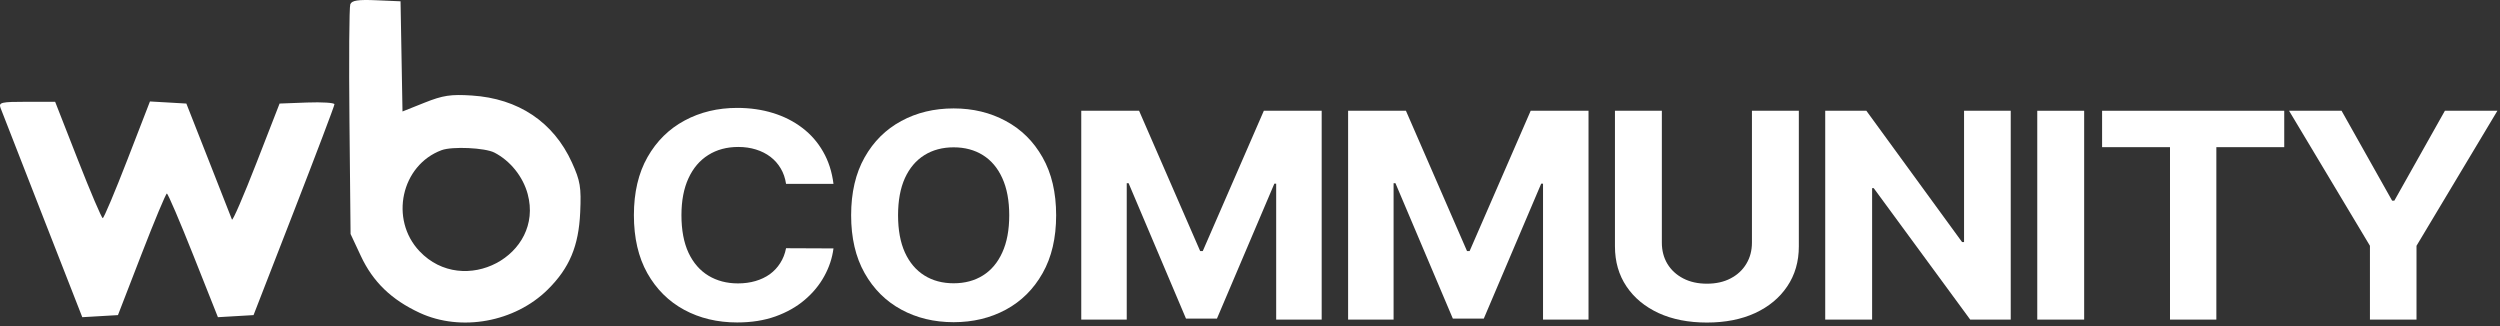
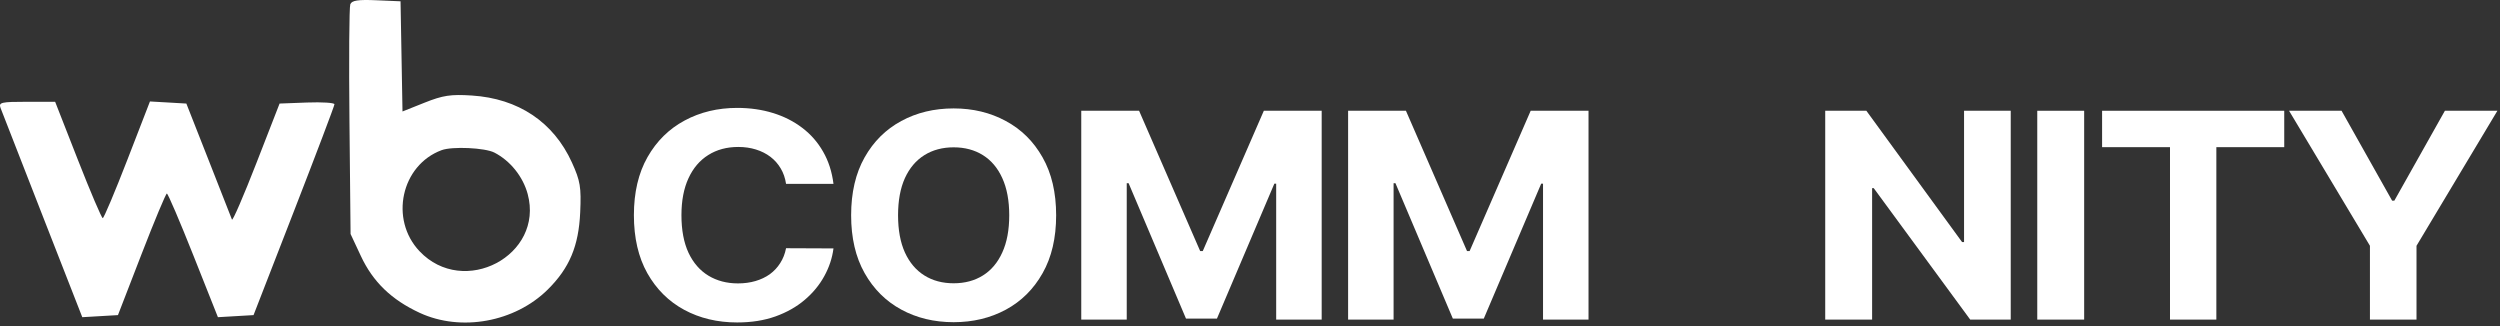
<svg xmlns="http://www.w3.org/2000/svg" width="161" height="21" viewBox="0 0 161 21" fill="none">
  <rect x="0" y="0" width="161" height="21" fill="#333333" stroke="none" />
  <path fill-rule="evenodd" clip-rule="evenodd" d="M22.559 0.275C22.489 0.454 22.465 3.857 22.505 7.835L22.577 15.07L23.242 16.492C24.019 18.154 25.212 19.306 27.031 20.148C29.683 21.376 33.15 20.746 35.27 18.652C36.672 17.267 37.268 15.851 37.365 13.672C37.437 12.05 37.371 11.653 36.833 10.467C35.648 7.859 33.382 6.343 30.379 6.151C29.026 6.064 28.524 6.141 27.34 6.613L25.921 7.179L25.858 3.632L25.795 0.084L24.24 0.017C23.055 -0.035 22.655 0.027 22.559 0.275ZM0.036 6.953C0.118 7.171 1.336 10.292 2.742 13.889L5.299 20.427L6.448 20.36L7.596 20.293L9.11 16.381C9.943 14.229 10.68 12.467 10.746 12.464C10.814 12.461 11.581 14.252 12.451 16.443L14.034 20.427L15.181 20.36L16.328 20.293L18.932 13.594C20.364 9.91 21.537 6.815 21.539 6.716C21.541 6.617 20.747 6.566 19.774 6.602L18.005 6.669L16.51 10.508C15.688 12.619 14.981 14.254 14.938 14.14C14.896 14.027 14.218 12.3 13.431 10.302L12.001 6.669L10.829 6.601L9.657 6.534L8.202 10.291C7.401 12.358 6.688 14.048 6.617 14.048C6.546 14.048 5.827 12.362 5.019 10.301L3.551 6.555H1.72C0.071 6.555 -0.098 6.595 0.036 6.953ZM31.84 9.827C32.863 10.355 33.68 11.373 33.983 12.496C35.049 16.445 29.863 19.184 27.016 16.177C25.075 14.126 25.838 10.636 28.438 9.671C29.122 9.417 31.233 9.514 31.84 9.827Z" fill="white" />
  <path d="M53.676 11.841H50.622C50.566 11.469 50.452 11.139 50.28 10.85C50.108 10.557 49.887 10.307 49.618 10.101C49.348 9.896 49.036 9.738 48.683 9.628C48.334 9.519 47.955 9.464 47.546 9.464C46.807 9.464 46.163 9.637 45.614 9.983C45.066 10.325 44.64 10.824 44.338 11.48C44.036 12.133 43.885 12.925 43.885 13.857C43.885 14.816 44.036 15.622 44.338 16.274C44.645 16.926 45.073 17.419 45.621 17.752C46.17 18.084 46.805 18.251 47.525 18.251C47.93 18.251 48.304 18.2 48.648 18.1C48.997 17.999 49.306 17.852 49.576 17.66C49.845 17.463 50.069 17.224 50.245 16.944C50.427 16.664 50.552 16.344 50.622 15.985L53.676 15.998C53.597 16.616 53.4 17.211 53.084 17.784C52.772 18.354 52.352 18.864 51.821 19.314C51.296 19.761 50.668 20.116 49.938 20.378C49.213 20.637 48.392 20.766 47.477 20.766C46.203 20.766 45.063 20.494 44.059 19.951C43.06 19.409 42.269 18.623 41.688 17.594C41.111 16.565 40.823 15.32 40.823 13.857C40.823 12.391 41.116 11.143 41.702 10.114C42.288 9.086 43.083 8.302 44.087 7.763C45.091 7.221 46.221 6.949 47.477 6.949C48.304 6.949 49.071 7.059 49.778 7.278C50.489 7.496 51.119 7.816 51.668 8.236C52.217 8.652 52.663 9.162 53.007 9.766C53.356 10.37 53.579 11.062 53.676 11.841Z" fill="url(#paint0_linear_22_39)" />
  <path d="M69.633 7.133H73.357L77.291 16.169H77.458L81.391 7.133H85.116V20.582H82.186V11.828H82.068L78.372 20.516H76.377L72.681 11.796H72.562V20.582H69.633V7.133Z" fill="url(#paint1_linear_22_39)" />
  <path d="M86.818 7.133H90.542L94.476 16.169H94.643L98.576 7.133H102.301V20.582H99.371V11.828H99.253L95.557 20.516H93.562L89.866 11.796H89.747V20.582H86.818V7.133Z" fill="url(#paint2_linear_22_39)" />
-   <path d="M112.825 7.133H115.845V15.867C115.845 16.848 115.596 17.706 115.099 18.441C114.606 19.177 113.916 19.75 113.028 20.162C112.14 20.569 111.105 20.772 109.924 20.772C108.738 20.772 107.702 20.569 106.814 20.162C105.926 19.75 105.235 19.177 104.742 18.441C104.249 17.706 104.003 16.848 104.003 15.867V7.133H107.023V15.624C107.023 16.136 107.141 16.591 107.379 16.99C107.62 17.388 107.96 17.701 108.397 17.929C108.834 18.157 109.343 18.27 109.924 18.27C110.51 18.27 111.019 18.157 111.451 17.929C111.888 17.701 112.226 17.388 112.463 16.99C112.704 16.591 112.825 16.136 112.825 15.624V7.133Z" fill="url(#paint3_linear_22_39)" />
  <path d="M129.491 7.133V20.582H126.882L120.668 12.117H120.564V20.582H117.544V7.133H120.194L126.359 15.591H126.485V7.133H129.491Z" fill="url(#paint4_linear_22_39)" />
  <path d="M134.22 7.133V20.582H131.2V7.133H134.22Z" fill="url(#paint5_linear_22_39)" />
  <path d="M135.375 9.477V7.133H147.105V9.477H142.733V20.582H139.748V9.477H135.375Z" fill="url(#paint6_linear_22_39)" />
  <path d="M147.415 7.133H150.797L154.054 12.925H154.194L157.451 7.133H160.833L155.623 15.828V20.582H152.624V15.828L147.415 7.133Z" fill="url(#paint7_linear_22_39)" />
  <path d="M68.016 13.865C68.016 15.327 67.725 16.57 67.142 17.595C66.564 18.62 65.775 19.403 64.774 19.944C63.778 20.48 62.659 20.749 61.415 20.749C60.162 20.749 59.038 20.478 58.042 19.937C57.046 19.396 56.259 18.613 55.681 17.588C55.102 16.563 54.813 15.322 54.813 13.865C54.813 12.404 55.102 11.161 55.681 10.136C56.259 9.111 57.046 8.33 58.042 7.793C59.038 7.252 60.162 6.982 61.415 6.982C62.659 6.982 63.778 7.252 64.774 7.793C65.775 8.33 66.564 9.111 67.142 10.136C67.725 11.161 68.016 12.404 68.016 13.865ZM64.995 13.865C64.995 12.919 64.845 12.12 64.547 11.47C64.253 10.82 63.838 10.328 63.301 9.992C62.764 9.656 62.135 9.488 61.415 9.488C60.694 9.488 60.066 9.656 59.529 9.992C58.992 10.328 58.574 10.82 58.276 11.47C57.982 12.12 57.835 12.919 57.835 13.865C57.835 14.812 57.982 15.61 58.276 16.26C58.574 16.91 58.992 17.403 59.529 17.739C60.066 18.075 60.694 18.243 61.415 18.243C62.135 18.243 62.764 18.075 63.301 17.739C63.838 17.403 64.253 16.91 64.547 16.26C64.845 15.61 64.995 14.812 64.995 13.865Z" fill="url(#paint8_linear_22_39)" />
  <defs>
    <linearGradient id="paint0_linear_22_39" x1="35.496" y1="13.874" x2="165.573" y2="16.311" gradientUnits="userSpaceOnUse">
      <stop stop-color="white" />
      <stop offset="0.292" stop-color="white" />
      <stop offset="0.478" stop-color="white" />
      <stop offset="0.569" stop-color="white" />
      <stop offset="0.672" stop-color="white" />
      <stop offset="0.721" stop-color="white" />
      <stop offset="1" stop-color="white" />
    </linearGradient>
    <linearGradient id="paint1_linear_22_39" x1="35.496" y1="13.874" x2="165.573" y2="16.311" gradientUnits="userSpaceOnUse">
      <stop stop-color="white" />
      <stop offset="0.292" stop-color="white" />
      <stop offset="0.478" stop-color="white" />
      <stop offset="0.569" stop-color="white" />
      <stop offset="0.672" stop-color="white" />
      <stop offset="0.721" stop-color="white" />
      <stop offset="1" stop-color="white" />
    </linearGradient>
    <linearGradient id="paint2_linear_22_39" x1="35.496" y1="13.874" x2="165.573" y2="16.311" gradientUnits="userSpaceOnUse">
      <stop stop-color="white" />
      <stop offset="0.292" stop-color="white" />
      <stop offset="0.478" stop-color="white" />
      <stop offset="0.569" stop-color="white" />
      <stop offset="0.672" stop-color="white" />
      <stop offset="0.721" stop-color="white" />
      <stop offset="1" stop-color="white" />
    </linearGradient>
    <linearGradient id="paint3_linear_22_39" x1="35.496" y1="13.874" x2="165.573" y2="16.311" gradientUnits="userSpaceOnUse">
      <stop stop-color="white" />
      <stop offset="0.292" stop-color="white" />
      <stop offset="0.478" stop-color="white" />
      <stop offset="0.569" stop-color="white" />
      <stop offset="0.672" stop-color="white" />
      <stop offset="0.721" stop-color="white" />
      <stop offset="1" stop-color="white" />
    </linearGradient>
    <linearGradient id="paint4_linear_22_39" x1="35.496" y1="13.874" x2="165.573" y2="16.311" gradientUnits="userSpaceOnUse">
      <stop stop-color="white" />
      <stop offset="0.292" stop-color="white" />
      <stop offset="0.478" stop-color="white" />
      <stop offset="0.569" stop-color="white" />
      <stop offset="0.672" stop-color="white" />
      <stop offset="0.721" stop-color="white" />
      <stop offset="1" stop-color="white" />
    </linearGradient>
    <linearGradient id="paint5_linear_22_39" x1="35.496" y1="13.874" x2="165.573" y2="16.311" gradientUnits="userSpaceOnUse">
      <stop stop-color="white" />
      <stop offset="0.292" stop-color="white" />
      <stop offset="0.478" stop-color="white" />
      <stop offset="0.569" stop-color="white" />
      <stop offset="0.672" stop-color="white" />
      <stop offset="0.721" stop-color="white" />
      <stop offset="1" stop-color="white" />
    </linearGradient>
    <linearGradient id="paint6_linear_22_39" x1="35.496" y1="13.874" x2="165.573" y2="16.311" gradientUnits="userSpaceOnUse">
      <stop stop-color="white" />
      <stop offset="0.292" stop-color="white" />
      <stop offset="0.478" stop-color="white" />
      <stop offset="0.569" stop-color="white" />
      <stop offset="0.672" stop-color="white" />
      <stop offset="0.721" stop-color="white" />
      <stop offset="1" stop-color="white" />
    </linearGradient>
    <linearGradient id="paint7_linear_22_39" x1="35.496" y1="13.874" x2="165.573" y2="16.311" gradientUnits="userSpaceOnUse">
      <stop stop-color="white" />
      <stop offset="0.292" stop-color="white" />
      <stop offset="0.478" stop-color="white" />
      <stop offset="0.569" stop-color="white" />
      <stop offset="0.672" stop-color="white" />
      <stop offset="0.721" stop-color="white" />
      <stop offset="1" stop-color="white" />
    </linearGradient>
    <linearGradient id="paint8_linear_22_39" x1="35.615" y1="-4.233" x2="164.008" y2="-1.85" gradientUnits="userSpaceOnUse">
      <stop stop-color="white" />
      <stop offset="0.292" stop-color="white" />
      <stop offset="0.478" stop-color="white" />
      <stop offset="0.569" stop-color="white" />
      <stop offset="0.672" stop-color="white" />
      <stop offset="0.721" stop-color="white" />
      <stop offset="1" stop-color="white" />
    </linearGradient>
  </defs>
</svg>